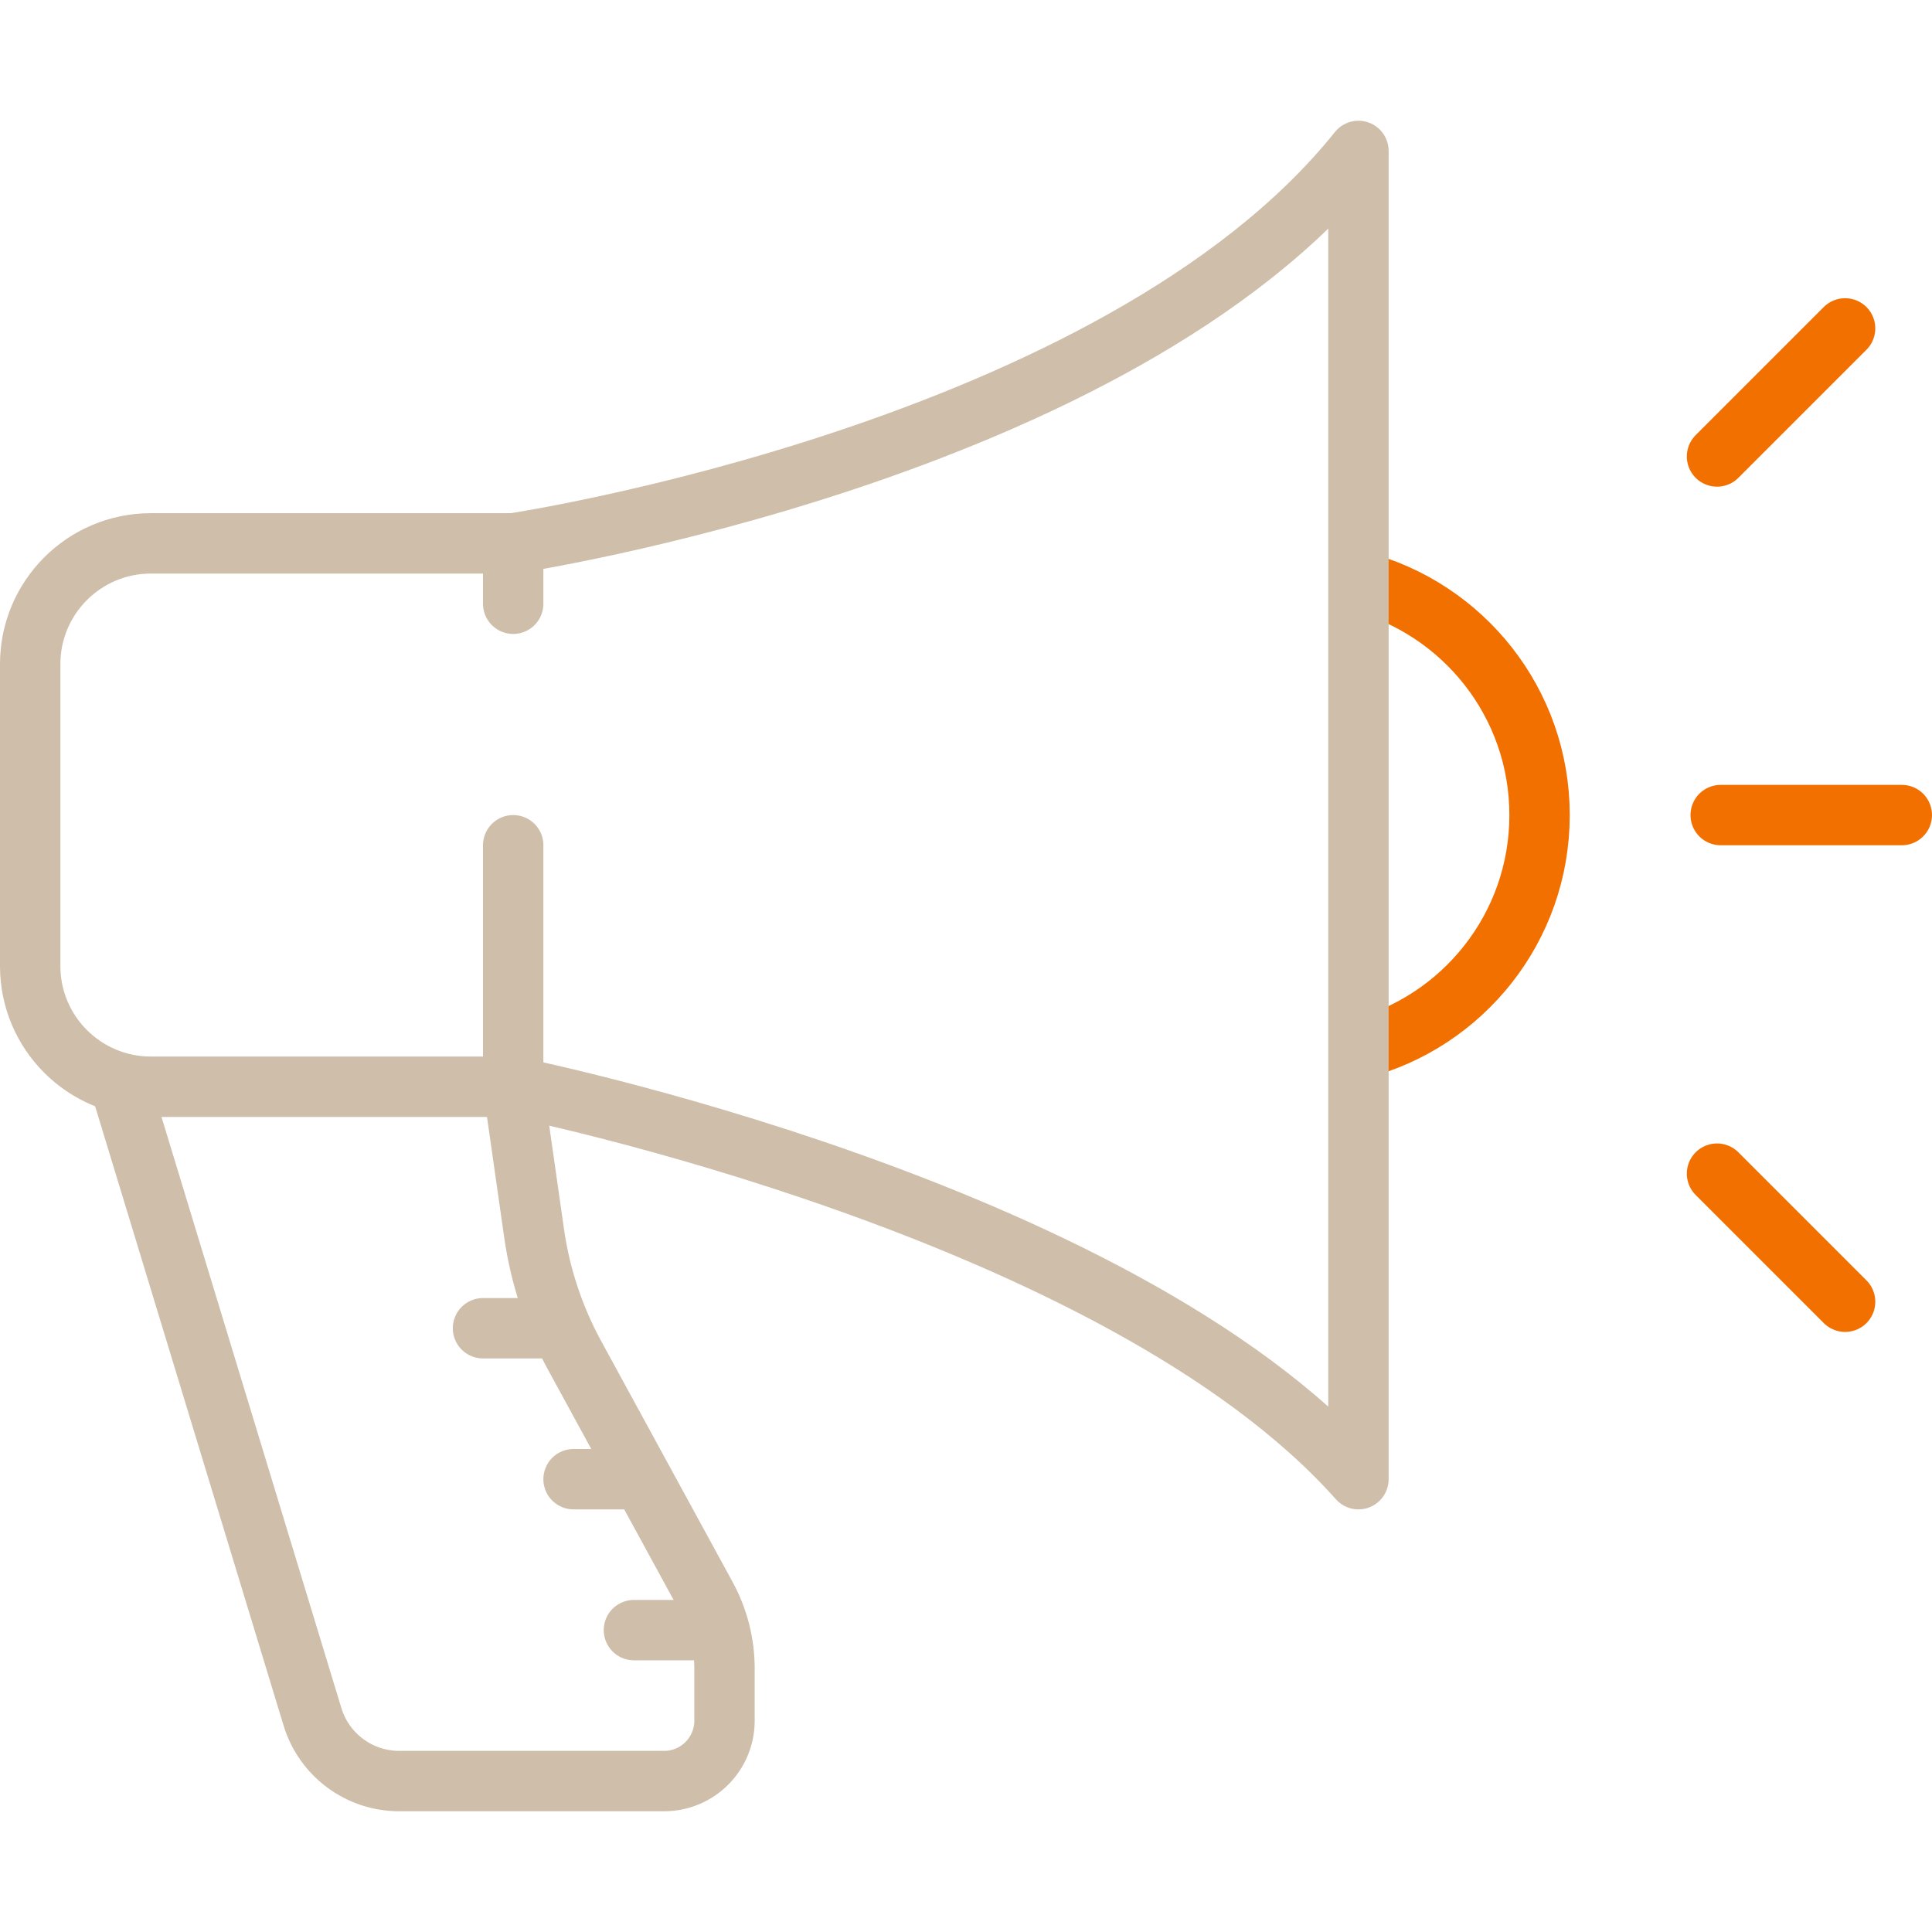
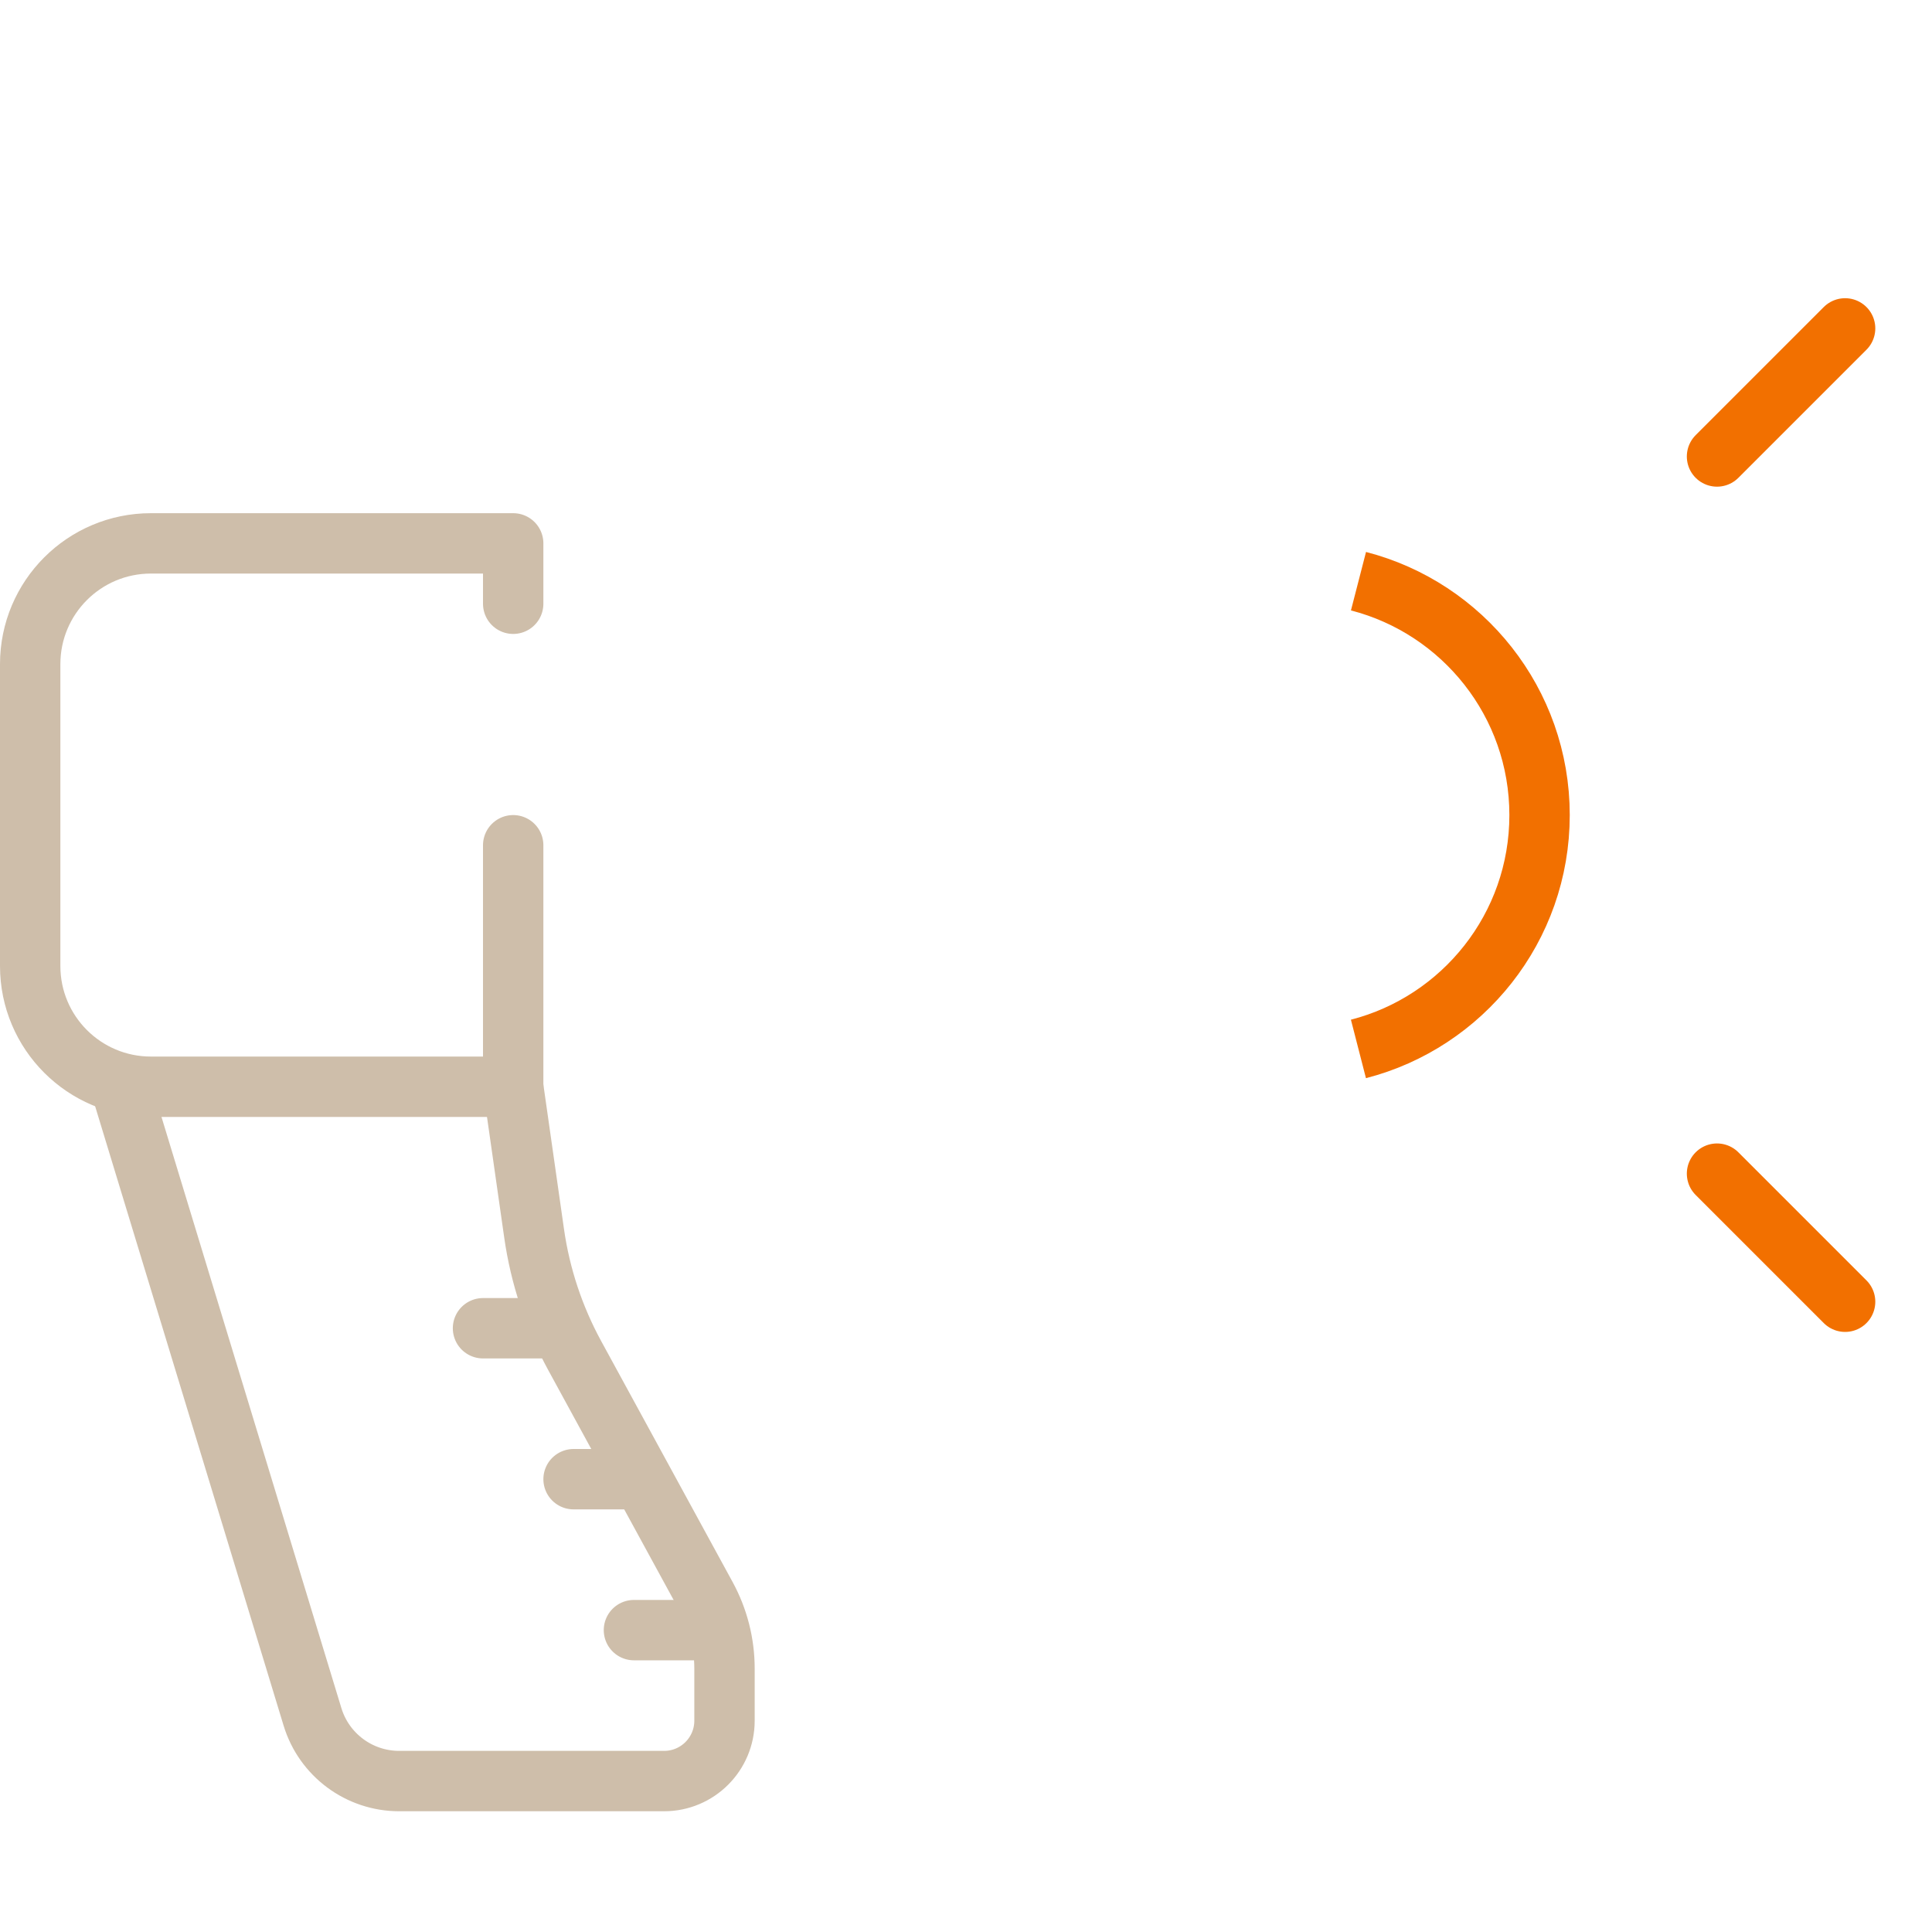
<svg xmlns="http://www.w3.org/2000/svg" id="_レイヤー_2" width="40" height="40" viewBox="0 0 40 40">
  <defs>
    <style>.cls-1,.cls-2,.cls-3,.cls-4,.cls-5{fill:none;}.cls-2,.cls-3,.cls-4,.cls-5{stroke-linejoin:round;stroke-width:1.25px;}.cls-2,.cls-5{stroke:#cebeaa;}.cls-3,.cls-4{stroke:#f27000;}.cls-3,.cls-5{stroke-linecap:round;}</style>
  </defs>
  <g id="_レイヤー_1-2">
    <path class="cls-4" d="M28.126,12.033c2.156.556,3.749,2.513,3.749,4.842,0,2.33-1.593,4.287-3.75,4.842" />
-     <line class="cls-3" x1="35.625" y1="16.875" x2="39.375" y2="16.875" />
    <line class="cls-3" x1="35.549" y1="24.299" x2="38.201" y2="26.951" />
    <line class="cls-3" x1="35.549" y1="9.451" x2="38.201" y2="6.799" />
    <g id="advertising-promotion">
      <path class="cls-5" d="M10.625,17.5v5H3.125c-1.381,0-2.5-1.119-2.5-2.5v-6.25c0-1.381,1.119-2.5,2.5-2.5h7.5v1.25" />
-       <path class="cls-5" d="M10.625,22.5s12.5,2.5,17.5,8.125V3.125c-5,6.25-17.5,8.125-17.5,8.125" />
      <path class="cls-2" d="M2.5,22.5l3.97,13.046c.24.789.969,1.329,1.794,1.329h5.486c.69,0,1.25-.56,1.25-1.25v-1.078c0-.523-.131-1.037-.382-1.496l-2.72-4.986c-.429-.787-.714-1.644-.84-2.531l-.433-3.034" />
      <line class="cls-5" x1="10" y1="27.5" x2="11.25" y2="27.5" />
      <line class="cls-5" x1="11.875" y1="30.625" x2="13.125" y2="30.625" />
      <line class="cls-5" x1="13.125" y1="33.75" x2="14.375" y2="33.75" />
    </g>
    <rect class="cls-1" width="40" height="40" />
  </g>
</svg>